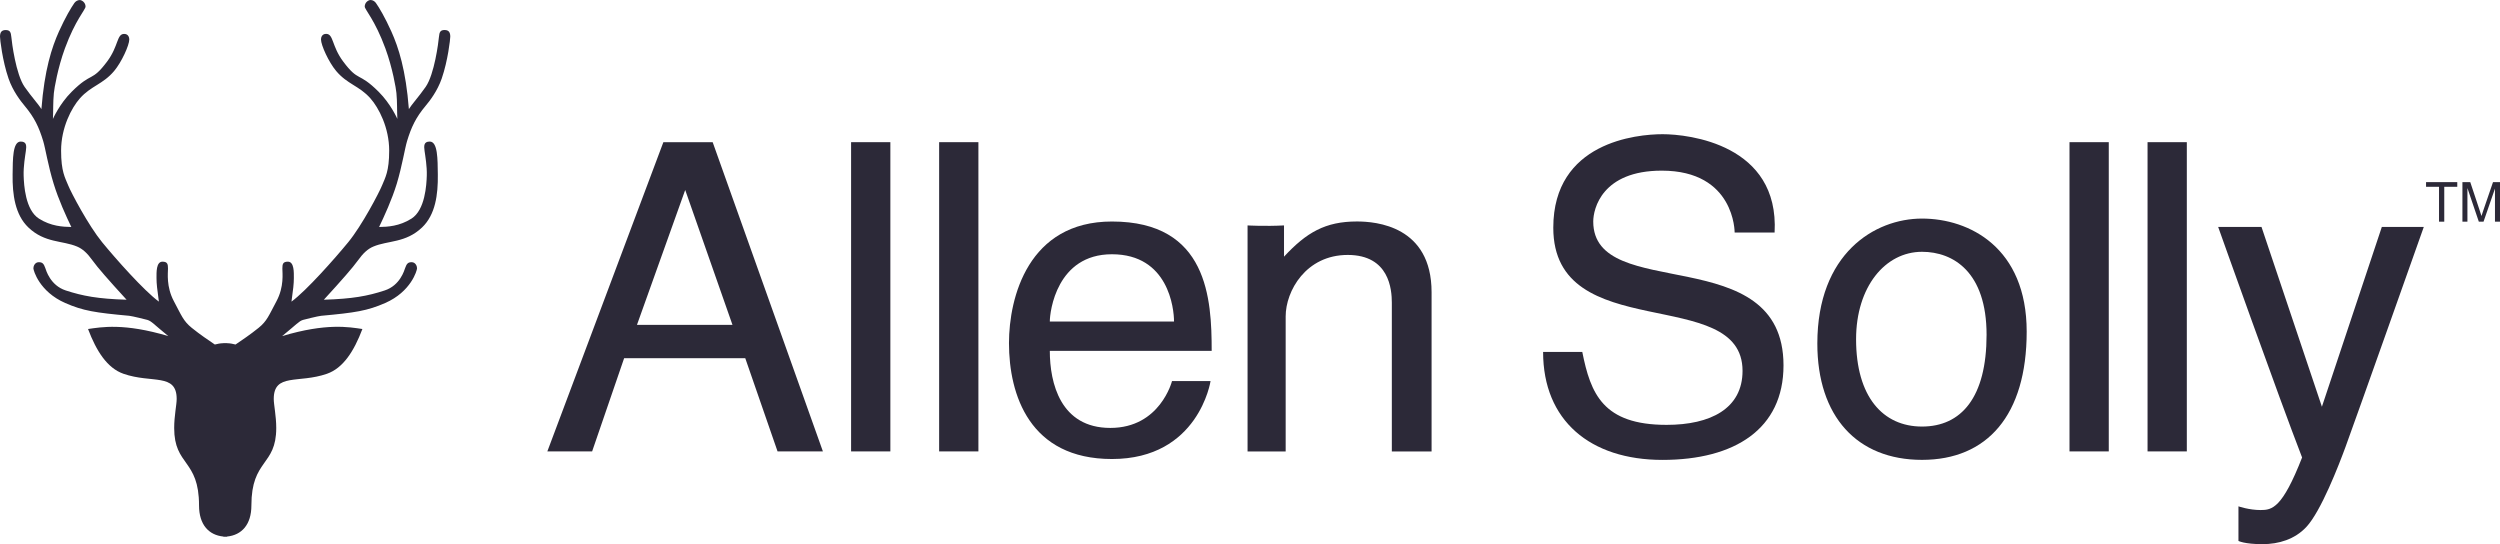
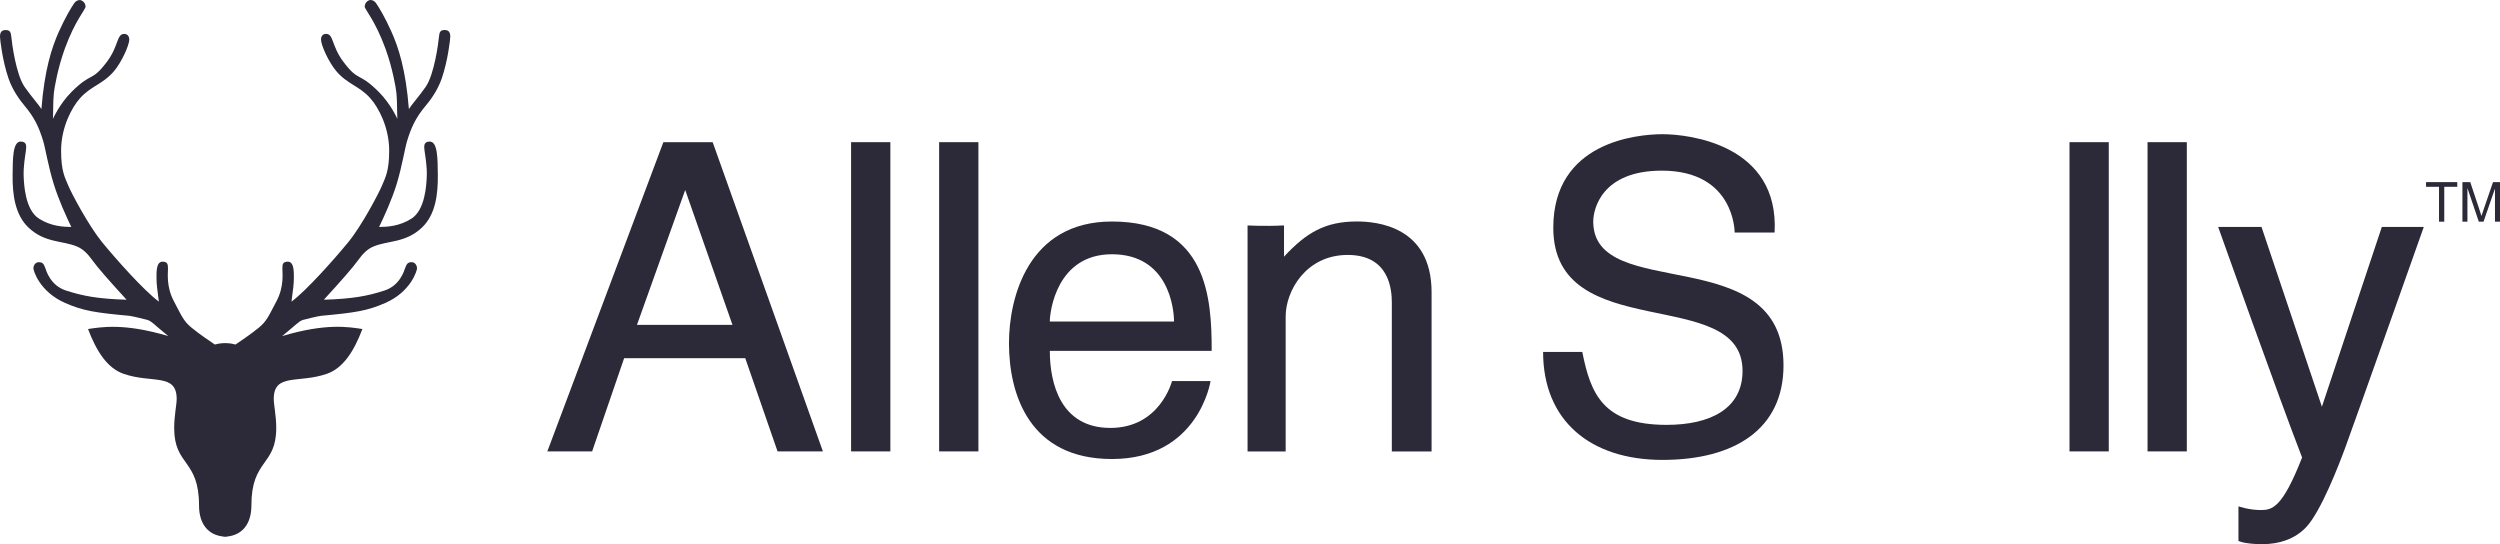
<svg xmlns="http://www.w3.org/2000/svg" version="1.1" id="Layer_1" x="0px" y="0px" viewBox="0 0 620.73 135.1" style="enable-background:new 0 0 620.73 135.1;" xml:space="preserve">
  <style type="text/css">
	.st0{fill:#2C2938;}
</style>
  <path class="st0" d="M101.08,35c1.06-3.47,2.16-5.81,4.61-8.74c1.01-1.2,2.91-3.65,3.99-6.77c1.54-4.47,2.12-9.8,2.12-10.39  c0-0.99-0.33-1.65-1.39-1.65c-1.06,0-1.32,0.48-1.43,1.76c-0.11,1.28-1.12,9.24-3.29,12.36c-1.73,2.48-3.47,4.35-4.17,5.52  c-0.75-9.74-2.58-15.33-4.35-19.27c-1.6-3.55-3.02-5.93-3.84-7.09C93.06,0.35,92.56,0,92.01,0c-0.55,0-1.45,0.61-1.45,1.63  c0,0.74,2.55,3.35,5.13,10.39c1.79,4.9,2.64,9.95,2.74,11.08c0.22,2.3,0.12,4.44,0.23,6.42c0,0-1.61-3.71-4.65-6.74  c-5.09-5.07-4.91-2.29-8.81-7.52c-2.88-3.85-2.35-6.85-4.23-6.85c-1.1,0-1.27,0.99-1.27,1.37c0,1.46,1.93,5.66,3.76,7.84  c2.79,3.32,5.72,3.66,8.5,6.79c2.08,2.34,4.67,7.29,4.67,12.98c0,5.2-0.99,6.72-1.75,8.6c-0.76,1.88-5.03,10.02-8.41,14.14  c-3.38,4.12-10.38,12.03-14.1,14.76c0.42-3.02,0.59-4.46,0.59-5.84c0-1.37,0.11-4.08-1.48-4.08c-1.25,0-1.37,0.61-1.37,1.71  c0,1.1,0.47,4.5-1.46,8.1c-1.92,3.59-2.35,4.93-4.44,6.62c-2.09,1.69-4.12,3.04-5.73,4.14c-0.75-0.18-1.24-0.3-2.12-0.33v-0.01  c-0.16,0-0.31,0-0.45,0c-0.14,0-0.29,0-0.45,0v0.01c-0.88,0.03-1.37,0.15-2.12,0.33c-1.61-1.1-3.64-2.45-5.73-4.14  c-2.09-1.69-2.52-3.02-4.44-6.62s-1.46-7-1.46-8.1c0-1.1-0.13-1.71-1.37-1.71c-1.59,0-1.48,2.71-1.48,4.08  c0,1.37,0.17,2.81,0.59,5.84c-3.72-2.73-10.72-10.63-14.1-14.76S17.68,47.88,16.92,46c-0.76-1.88-1.75-3.4-1.75-8.6  c0-5.69,2.59-10.64,4.67-12.98c2.78-3.13,5.71-3.47,8.5-6.79c1.84-2.19,3.76-6.39,3.76-7.84c0-0.38-0.17-1.37-1.27-1.37  c-1.88,0-1.35,3-4.23,6.85c-3.91,5.23-3.72,2.45-8.81,7.52c-3.04,3.03-4.65,6.74-4.65,6.74c0.1-1.97,0.01-4.11,0.23-6.42  c0.11-1.13,0.95-6.18,2.74-11.08c2.58-7.05,5.13-9.65,5.13-10.39c0-1.01-0.91-1.63-1.45-1.63s-1.05,0.35-1.32,0.73  c-0.82,1.17-2.24,3.55-3.84,7.09c-1.77,3.94-3.6,9.53-4.35,19.27c-0.69-1.17-2.44-3.04-4.17-5.52C3.94,18.46,2.93,10.5,2.82,9.22  C2.71,7.94,2.45,7.46,1.39,7.46C0.33,7.46,0,8.12,0,9.11c0,0.58,0.58,5.91,2.12,10.39c1.08,3.12,2.98,5.56,3.99,6.77  c2.45,2.93,3.55,5.27,4.61,8.74c0.56,1.84,1.22,6.13,2.6,10.6c1.22,3.98,3.11,8.1,4.39,10.75c-2.12-0.04-5.05-0.18-8.04-2.08  c-3.39-2.15-3.73-8.37-3.8-10.68c-0.07-2.3,0.37-4.83,0.55-6.11s0.22-2.34-1.28-2.34c-2.01,0-1.96,4.35-2.01,8.19  c-0.07,5,0.62,9.98,3.91,13.13c4.08,3.9,8.46,3.21,12.1,4.75c1.35,0.57,2.49,1.57,3.88,3.51c1.19,1.66,3.88,4.75,8.41,9.69  c-7.15-0.22-10.86-0.92-15.1-2.3c-3.85-1.26-4.89-5.01-5.08-5.56c-0.37-1.02-0.66-1.46-1.61-1.46c-0.95,0-1.35,0.95-1.35,1.5  c0,0.56,1.49,5.82,7.9,8.63c4.45,1.95,7.46,2.41,15.91,3.18c0.74,0.07,4.27,0.95,4.5,1.02c1.06,0.33,1.5,1.02,5.19,4.02  c-11.01-3.29-16.64-2.23-19.93-1.76c2.08,5.49,4.75,9.7,8.81,11.12c7.02,2.45,13.2-0.26,13.2,6.25c0,1.39-0.62,4.24-0.62,7.2  c0,9.51,6.17,7.68,6.17,19.25c0,4.75,2.41,7.35,6.05,7.71v0.05c0.15,0,0.3,0,0.45-0.01c0.15,0.01,0.3,0.01,0.45,0.01v-0.05  c3.64-0.36,6.05-2.96,6.05-7.71c0-11.57,6.17-9.74,6.17-19.25c0-2.96-0.62-5.81-0.62-7.2c0-6.51,6.18-3.8,13.2-6.25  c4.06-1.42,6.73-5.63,8.81-11.12c-3.29-0.48-8.92-1.54-19.93,1.76c3.69-3,4.13-3.69,5.19-4.02c0.23-0.07,3.76-0.96,4.5-1.02  c8.45-0.77,11.46-1.23,15.91-3.18c6.41-2.81,7.9-8.07,7.9-8.63c0-0.55-0.4-1.5-1.35-1.5c-0.95,0-1.24,0.44-1.61,1.46  c-0.2,0.55-1.23,4.3-5.08,5.56c-4.24,1.39-7.96,2.08-15.1,2.3c4.53-4.94,7.22-8.03,8.41-9.69c1.39-1.94,2.53-2.94,3.88-3.51  c3.65-1.54,8.02-0.86,12.1-4.75c3.3-3.15,3.98-8.12,3.91-13.13c-0.05-3.84,0-8.19-2.01-8.19c-1.5,0-1.46,1.06-1.28,2.34  c0.18,1.28,0.62,3.8,0.55,6.11c-0.07,2.3-0.41,8.53-3.8,10.68c-3,1.9-5.92,2.05-8.04,2.08c1.27-2.65,3.17-6.77,4.39-10.75  C99.86,41.13,100.52,36.83,101.08,35z" />
  <path class="st0" d="M176.95,35.3h-12.24l-28.81,76.78h11.12l7.95-23.15h30.07l8.02,23.15h11.26L176.95,35.3z M158.15,80.67  l11.98-33.5l11.74,33.5H158.15z" />
  <rect x="211.32" y="35.3" class="st0" width="9.75" height="76.78" />
  <rect x="233.18" y="35.3" class="st0" width="9.75" height="76.78" />
  <rect x="513.84" y="35.3" class="st0" width="9.75" height="76.78" />
  <rect x="533.22" y="35.3" class="st0" width="9.75" height="76.78" />
  <path class="st0" d="M275.69,106.25c-12.39,0-15.03-11.14-15.03-19.13c0,0,34.48,0,40.19,0c0-12.85-0.93-32.12-24.77-32.12  c-20.77,0-25.56,18.85-25.56,30.2c0,12.85,5.14,28.77,25.56,28.77c21.56,0,24.49-19.35,24.49-19.35c-5.35,0-9.57,0-9.57,0  S288.07,106.25,275.69,106.25z M276.08,63.13c14.06,0,15.42,13.49,15.42,16.7c-5.14,0-30.84,0-30.84,0  C260.66,77.33,262.37,63.13,276.08,63.13z" />
  <path class="st0" d="M336.91,54.99c4.72,0,18.54,1.1,18.54,17.57s0,39.53,0,39.53h-9.87c0,0,0-33.64,0-36.91s-0.6-11.88-10.96-11.88  s-15.4,8.94-15.4,15.26s0,15.59,0,33.53h-9.46V55.97c0,0,4.32,0.25,9.05,0c0,4.6,0,7.76,0,7.76  C324.37,57.73,329.06,54.99,336.91,54.99z" />
  <path class="st0" d="M383.14,87.39h9.73c2.07,10.36,5.12,18.1,20.93,18.1c10.9,0,18.86-4.03,18.86-13.41  c0-21.59-46.99-6.11-46.99-35.54c0-21.26,20.72-23.22,27.15-23.22c6.43,0,29,2.51,27.8,24.42c-5.67,0-9.92,0-9.92,0  s0.11-15.37-18.1-15.37c-14.83,0-17.01,9.46-17.01,12.63c0,20.4,47.24,4.45,47.24,35.73c0,15.79-12.11,23.46-30.05,23.46  S383.14,104.42,383.14,87.39z" />
-   <path class="st0" d="M477.22,54.27c-11.79,0-25.99,8.7-25.99,31.03c0,18.09,9.85,28.88,25.99,28.88c16.14,0,25.99-11.02,25.99-31.85  S489.01,54.27,477.22,54.27z M477.22,105.91c-9.73,0-16.37-7.42-16.37-21.68c0-13.01,7.22-21.71,16.37-21.71  c7.79,0,16.03,5.04,16.03,20.61C493.25,98.7,486.95,105.91,477.22,105.91z" />
  <path class="st0" d="M550.75,56.34h10.76l15,44.65l14.88-44.65h10.42c0,0-16.92,47.78-19.44,54.63c-1.64,4.46-6.09,16.01-9.75,19.9  c-2.85,3.03-6.81,4.24-10.88,4.24c-4.46,0-5.95-0.8-5.95-0.8v-8.59c0,0,2.63,0.92,5.5,0.92s5.38-0.46,10.3-13.05  C565.98,99.15,550.75,56.34,550.75,56.34z" />
  <g>
    <path class="st0" d="M605.59,55.04v-8.66h-3.22v-1.16h7.75v1.16h-3.23v8.66H605.59z" />
    <path class="st0" d="M611.4,55.04v-9.81h1.95l2.31,6.95c0.21,0.65,0.37,1.13,0.47,1.45c0.11-0.36,0.28-0.88,0.52-1.57l2.34-6.83   h1.74v9.81h-1.25v-8.21l-2.84,8.21h-1.17l-2.83-8.35v8.35H611.4z" />
  </g>
</svg>